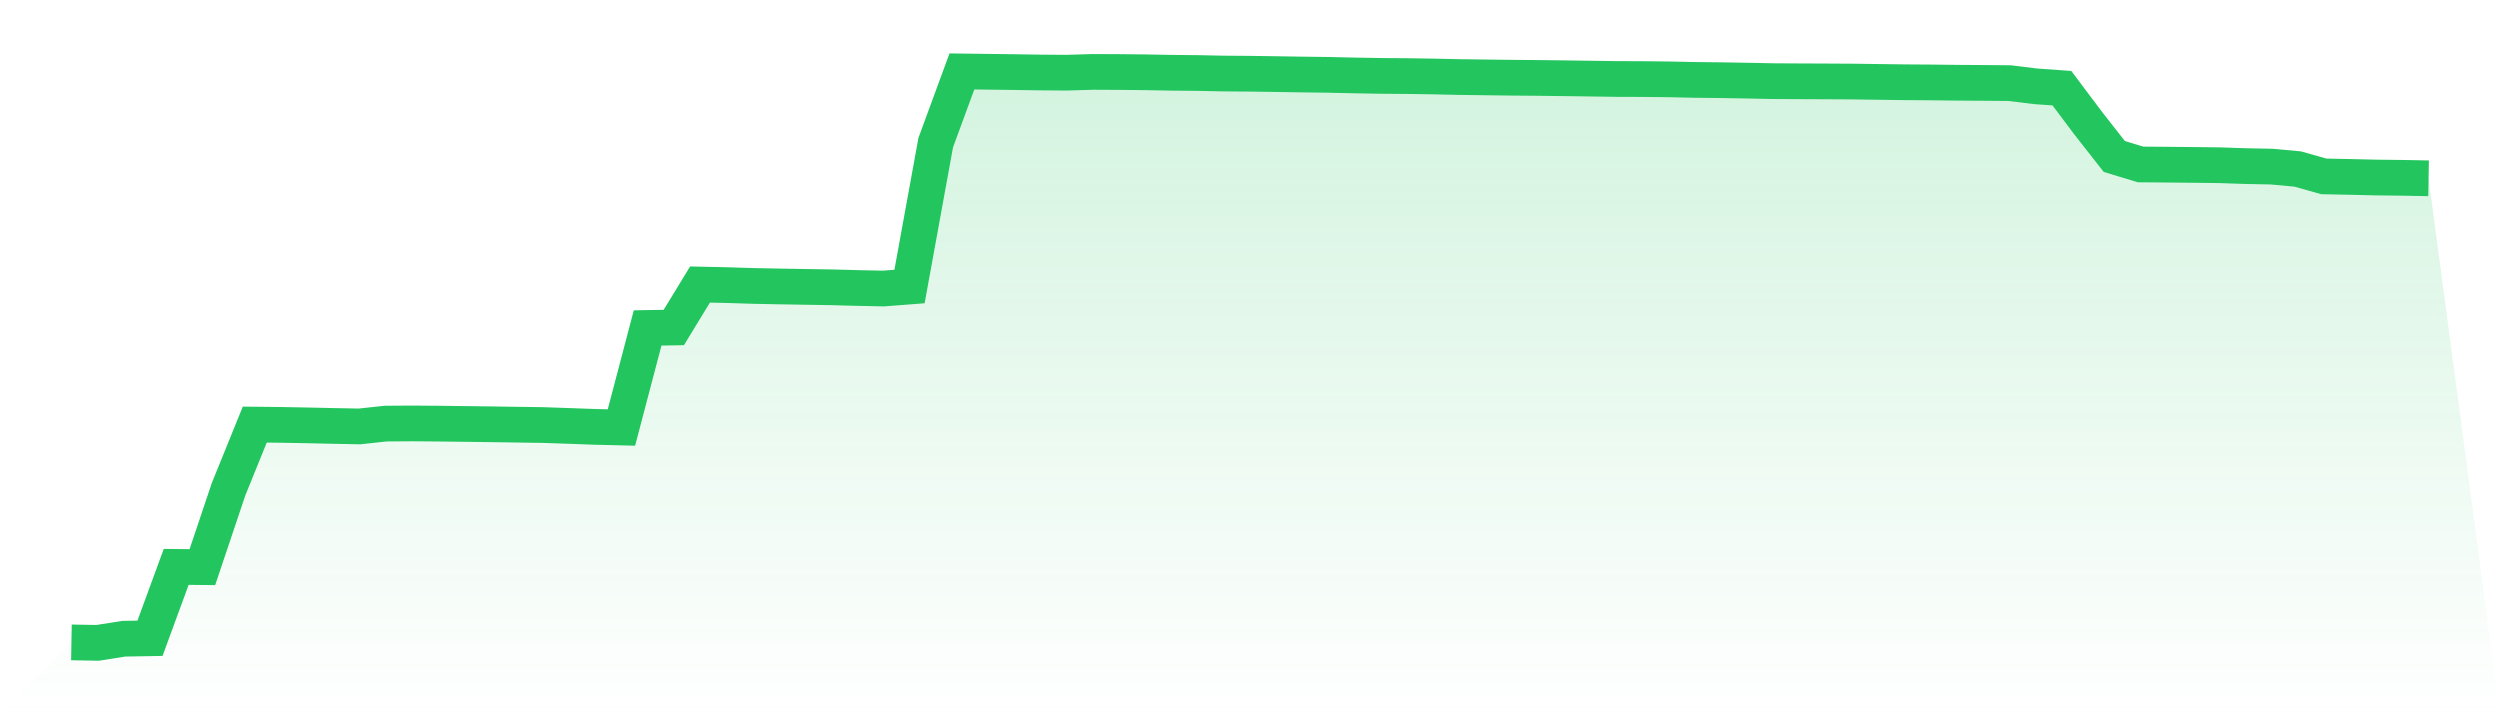
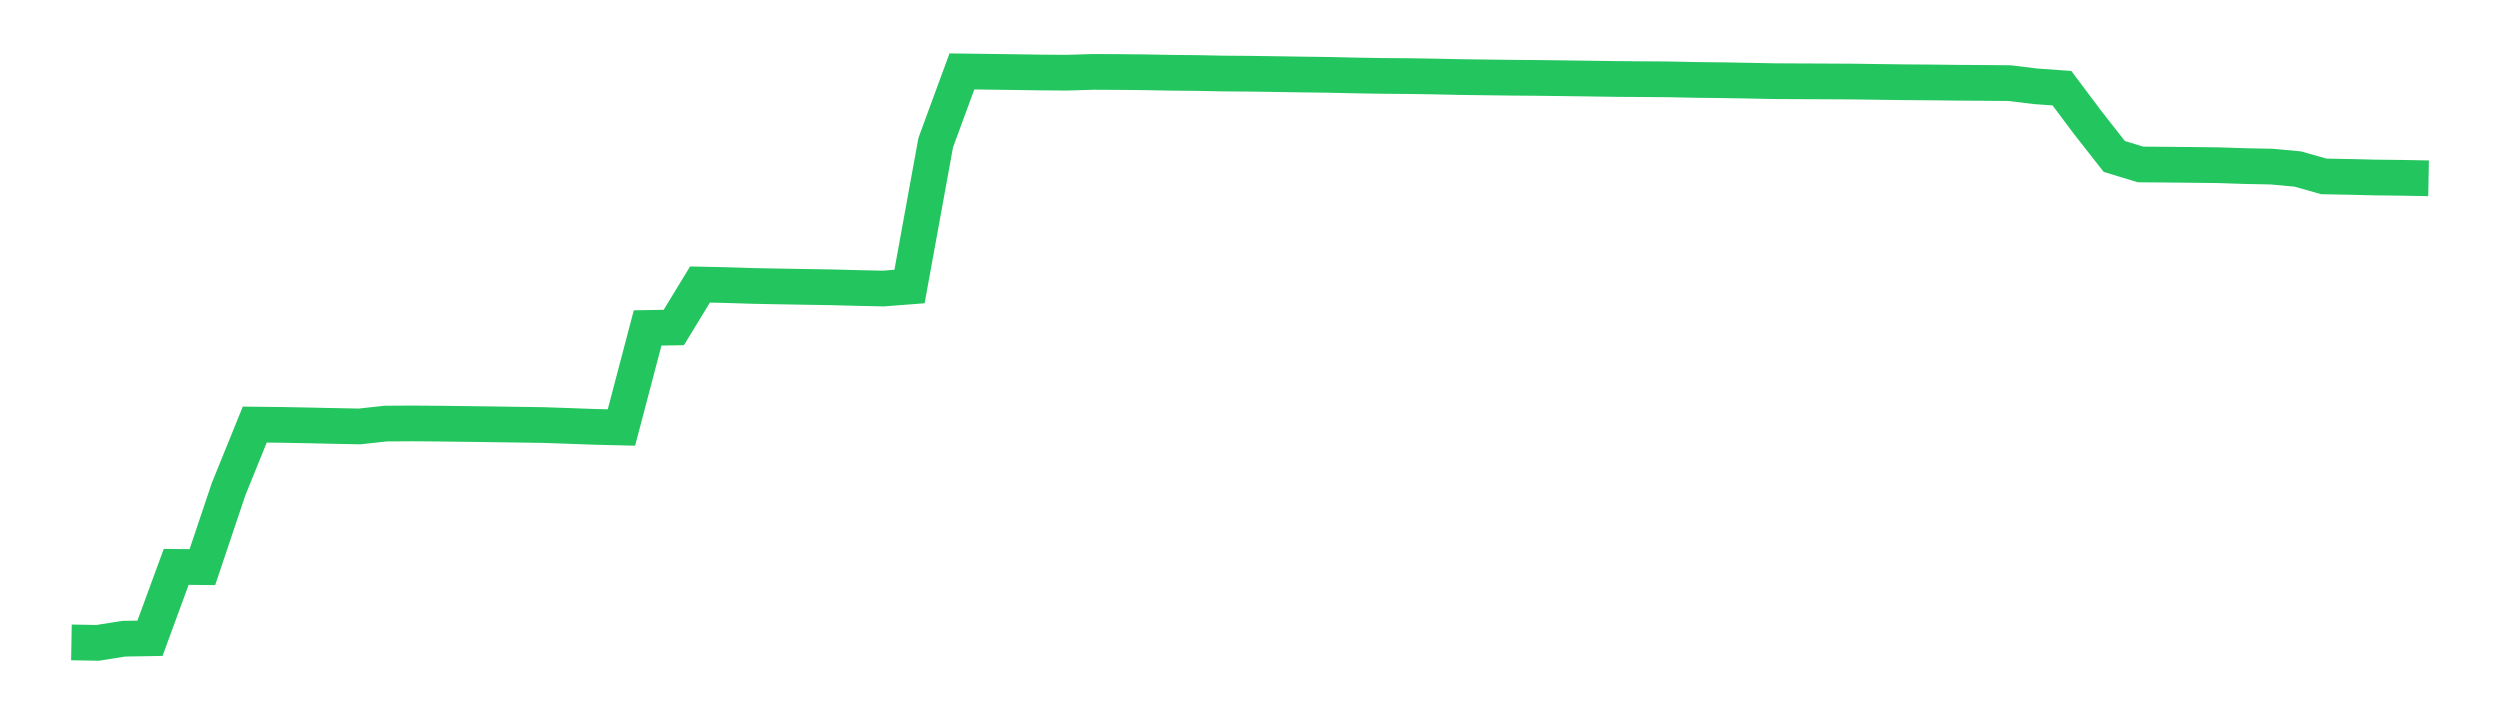
<svg xmlns="http://www.w3.org/2000/svg" viewBox="0 0 140 40">
  <defs>
    <linearGradient id="gradient" x1="0" x2="0" y1="0" y2="1">
      <stop offset="0%" stop-color="#22c55e" stop-opacity="0.2" />
      <stop offset="100%" stop-color="#22c55e" stop-opacity="0" />
    </linearGradient>
  </defs>
-   <path d="M4,35.974 L4,35.974 L5.467,36 L6.933,35.768 L8.4,35.743 L9.867,31.745 L11.333,31.759 L12.8,27.394 L14.267,23.777 L15.733,23.793 L17.2,23.82 L18.667,23.852 L20.133,23.88 L21.6,23.721 L23.067,23.712 L24.533,23.723 L26,23.741 L27.467,23.759 L28.933,23.781 L30.4,23.802 L31.867,23.852 L33.333,23.905 L34.8,23.94 L36.267,18.365 L37.733,18.34 L39.2,15.933 L40.667,15.965 L42.133,16.011 L43.6,16.04 L45.067,16.065 L46.533,16.088 L48,16.127 L49.467,16.158 L50.933,16.045 L52.4,7.988 L53.867,4 L55.333,4.019 L56.8,4.038 L58.267,4.06 L59.733,4.071 L61.2,4.026 L62.667,4.033 L64.133,4.048 L65.6,4.075 L67.067,4.089 L68.533,4.118 L70,4.129 L71.467,4.15 L72.933,4.173 L74.4,4.192 L75.867,4.225 L77.333,4.25 L78.8,4.261 L80.267,4.283 L81.733,4.315 L83.2,4.334 L84.667,4.352 L86.133,4.364 L87.6,4.382 L89.067,4.402 L90.533,4.423 L92,4.428 L93.467,4.444 L94.933,4.475 L96.4,4.491 L97.867,4.516 L99.333,4.545 L100.8,4.553 L102.267,4.559 L103.733,4.567 L105.2,4.587 L106.667,4.606 L108.133,4.616 L109.6,4.633 L111.067,4.643 L112.533,4.655 L114,4.834 L115.467,4.938 L116.933,6.891 L118.4,8.762 L119.867,9.209 L121.333,9.221 L122.8,9.235 L124.267,9.252 L125.733,9.301 L127.2,9.33 L128.667,9.464 L130.133,9.878 L131.6,9.907 L133.067,9.941 L134.533,9.958 L136,9.985 L140,40 L0,40 z" fill="url(#gradient)" />
-   <path d="M4,35.974 L4,35.974 L5.467,36 L6.933,35.768 L8.4,35.743 L9.867,31.745 L11.333,31.759 L12.8,27.394 L14.267,23.777 L15.733,23.793 L17.2,23.82 L18.667,23.852 L20.133,23.88 L21.6,23.721 L23.067,23.712 L24.533,23.723 L26,23.741 L27.467,23.759 L28.933,23.781 L30.4,23.802 L31.867,23.852 L33.333,23.905 L34.8,23.94 L36.267,18.365 L37.733,18.34 L39.2,15.933 L40.667,15.965 L42.133,16.011 L43.6,16.04 L45.067,16.065 L46.533,16.088 L48,16.127 L49.467,16.158 L50.933,16.045 L52.4,7.988 L53.867,4 L55.333,4.019 L56.8,4.038 L58.267,4.06 L59.733,4.071 L61.2,4.026 L62.667,4.033 L64.133,4.048 L65.6,4.075 L67.067,4.089 L68.533,4.118 L70,4.129 L71.467,4.15 L72.933,4.173 L74.4,4.192 L75.867,4.225 L77.333,4.25 L78.8,4.261 L80.267,4.283 L81.733,4.315 L83.2,4.334 L84.667,4.352 L86.133,4.364 L87.6,4.382 L89.067,4.402 L90.533,4.423 L92,4.428 L93.467,4.444 L94.933,4.475 L96.4,4.491 L97.867,4.516 L99.333,4.545 L100.8,4.553 L102.267,4.559 L103.733,4.567 L105.2,4.587 L106.667,4.606 L108.133,4.616 L109.6,4.633 L111.067,4.643 L112.533,4.655 L114,4.834 L115.467,4.938 L116.933,6.891 L118.4,8.762 L119.867,9.209 L121.333,9.221 L122.8,9.235 L124.267,9.252 L125.733,9.301 L127.2,9.33 L128.667,9.464 L130.133,9.878 L131.6,9.907 L133.067,9.941 L134.533,9.958 L136,9.985" fill="none" stroke="#22c55e" stroke-width="2" />
+   <path d="M4,35.974 L4,35.974 L5.467,36 L6.933,35.768 L8.4,35.743 L9.867,31.745 L11.333,31.759 L12.8,27.394 L14.267,23.777 L15.733,23.793 L17.2,23.82 L18.667,23.852 L20.133,23.88 L21.6,23.721 L23.067,23.712 L24.533,23.723 L26,23.741 L27.467,23.759 L28.933,23.781 L30.4,23.802 L31.867,23.852 L33.333,23.905 L34.8,23.94 L36.267,18.365 L37.733,18.34 L39.2,15.933 L40.667,15.965 L42.133,16.011 L43.6,16.04 L45.067,16.065 L46.533,16.088 L48,16.127 L49.467,16.158 L50.933,16.045 L52.4,7.988 L53.867,4 L55.333,4.019 L56.8,4.038 L58.267,4.06 L59.733,4.071 L61.2,4.026 L62.667,4.033 L64.133,4.048 L65.6,4.075 L67.067,4.089 L68.533,4.118 L70,4.129 L71.467,4.15 L72.933,4.173 L74.4,4.192 L75.867,4.225 L77.333,4.25 L78.8,4.261 L80.267,4.283 L81.733,4.315 L83.2,4.334 L84.667,4.352 L86.133,4.364 L87.6,4.382 L89.067,4.402 L90.533,4.423 L93.467,4.444 L94.933,4.475 L96.4,4.491 L97.867,4.516 L99.333,4.545 L100.8,4.553 L102.267,4.559 L103.733,4.567 L105.2,4.587 L106.667,4.606 L108.133,4.616 L109.6,4.633 L111.067,4.643 L112.533,4.655 L114,4.834 L115.467,4.938 L116.933,6.891 L118.4,8.762 L119.867,9.209 L121.333,9.221 L122.8,9.235 L124.267,9.252 L125.733,9.301 L127.2,9.33 L128.667,9.464 L130.133,9.878 L131.6,9.907 L133.067,9.941 L134.533,9.958 L136,9.985" fill="none" stroke="#22c55e" stroke-width="2" />
</svg>